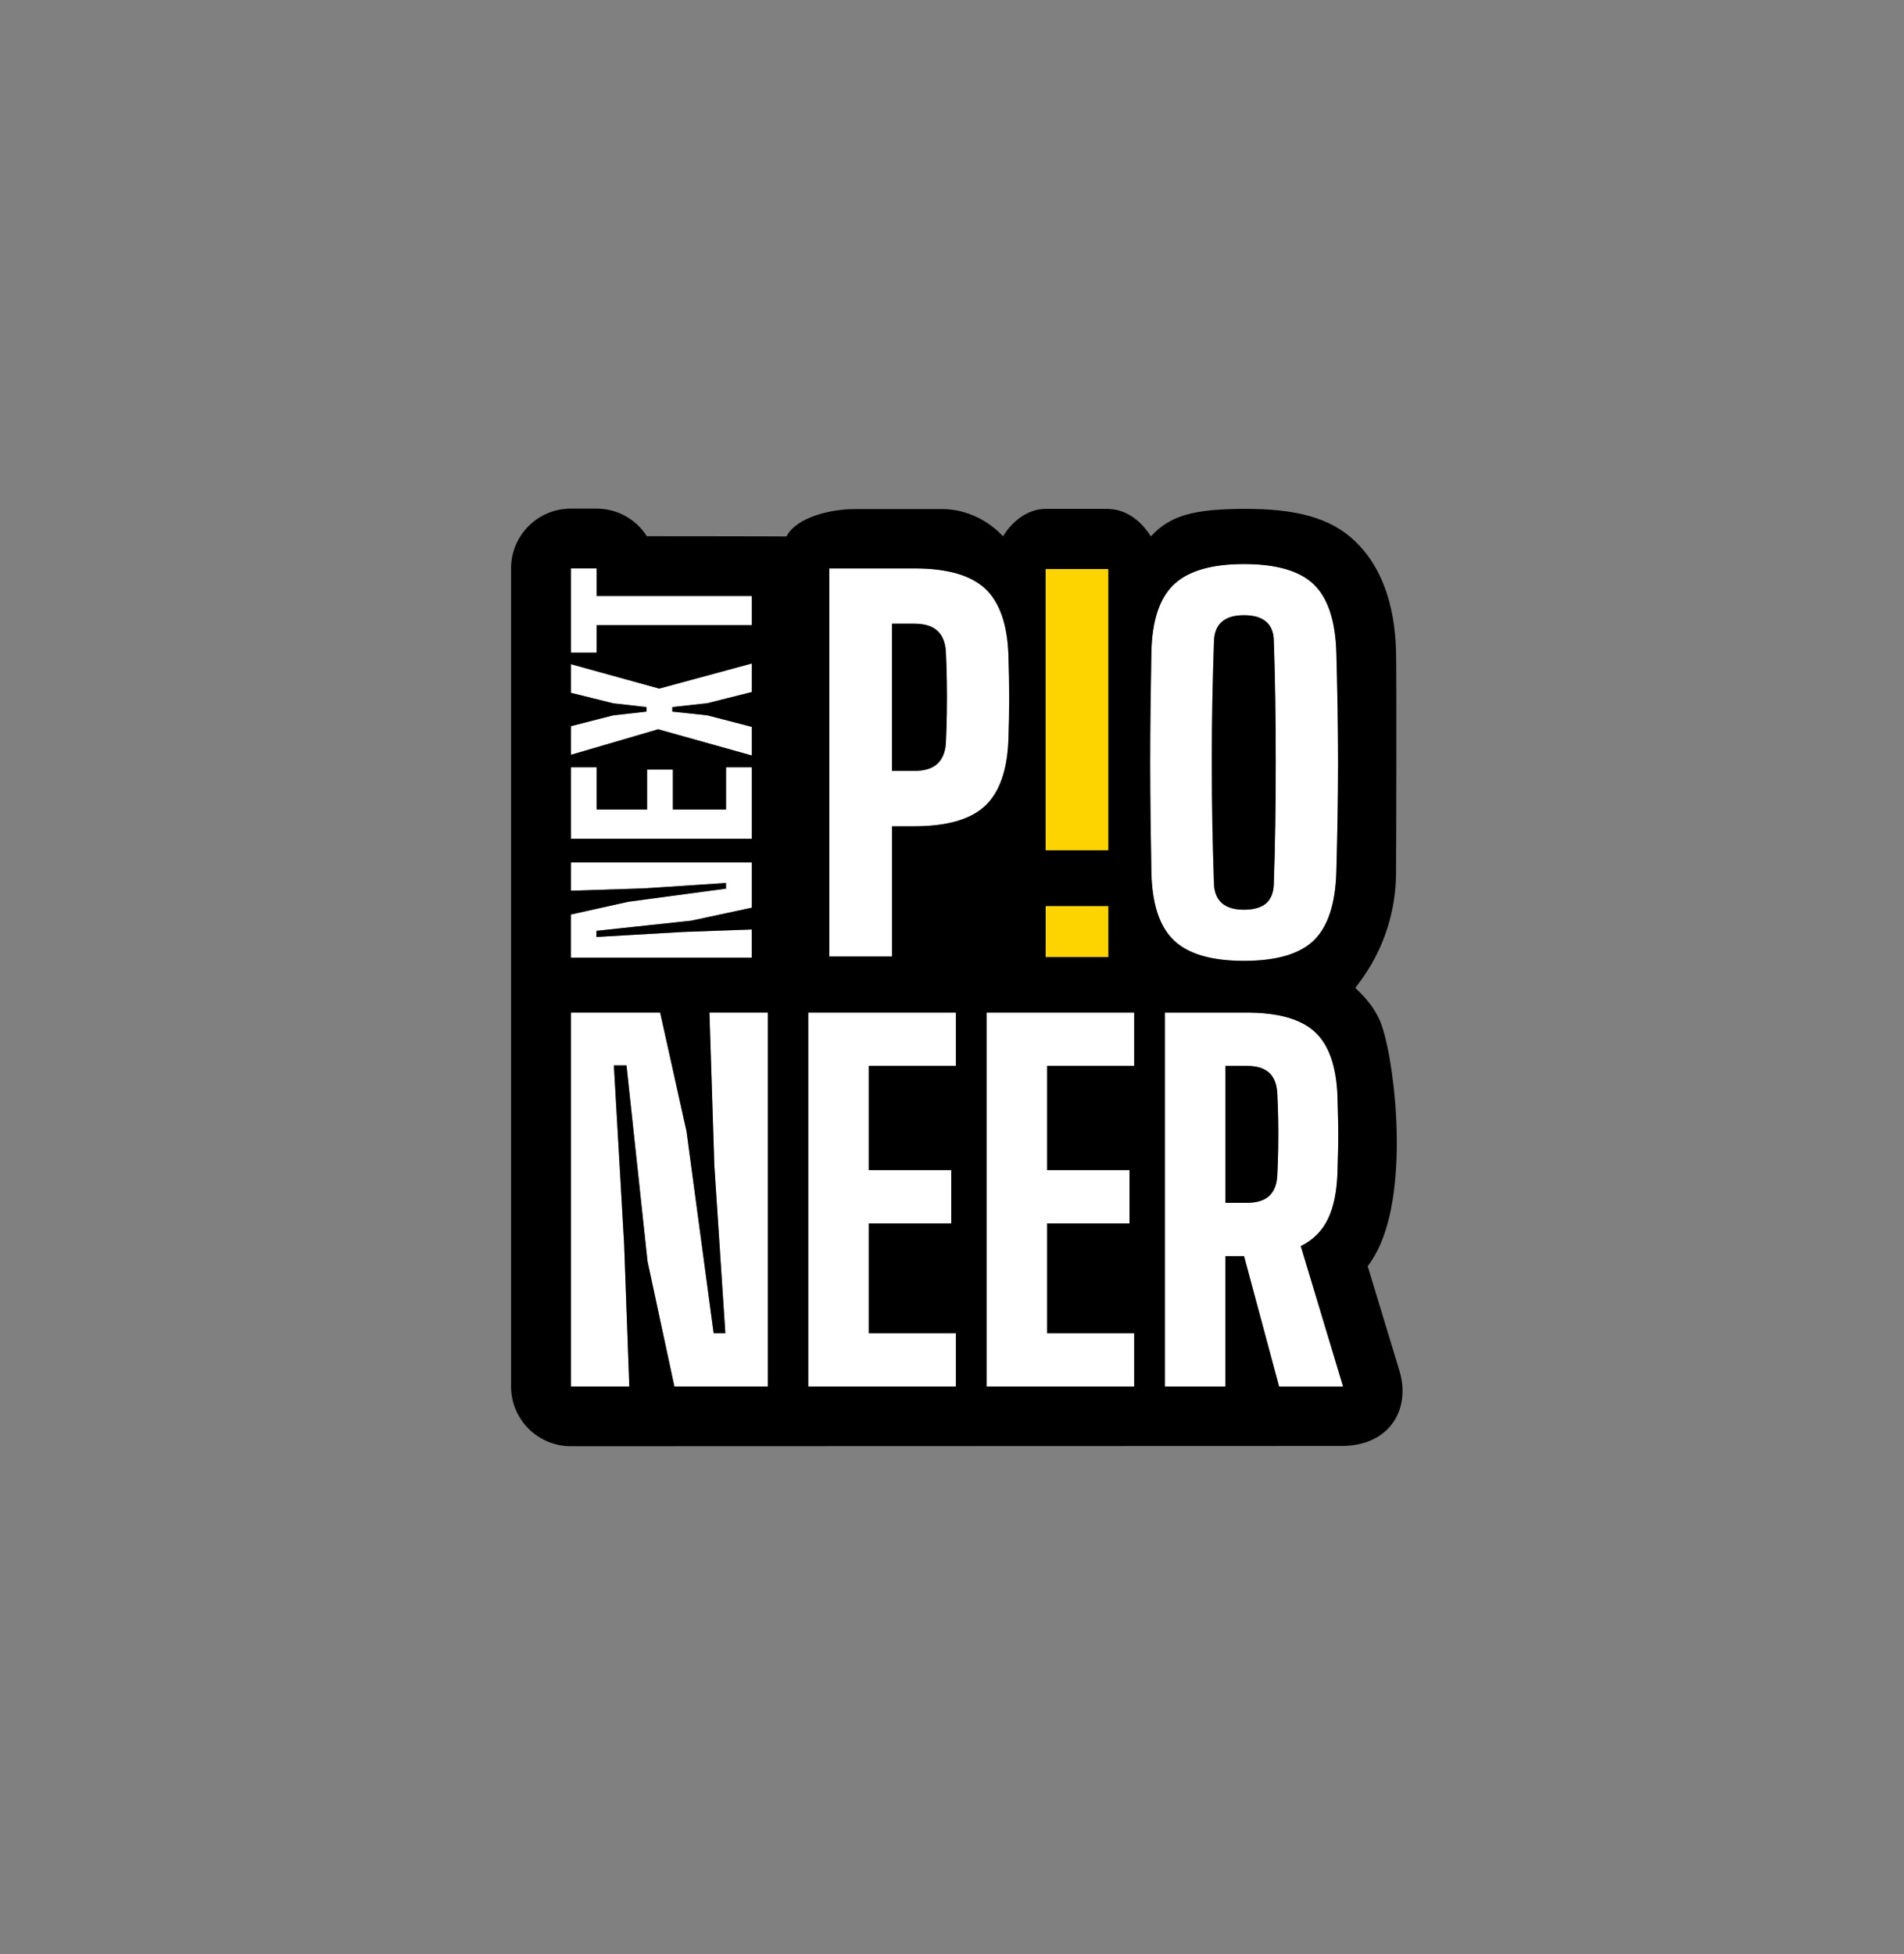
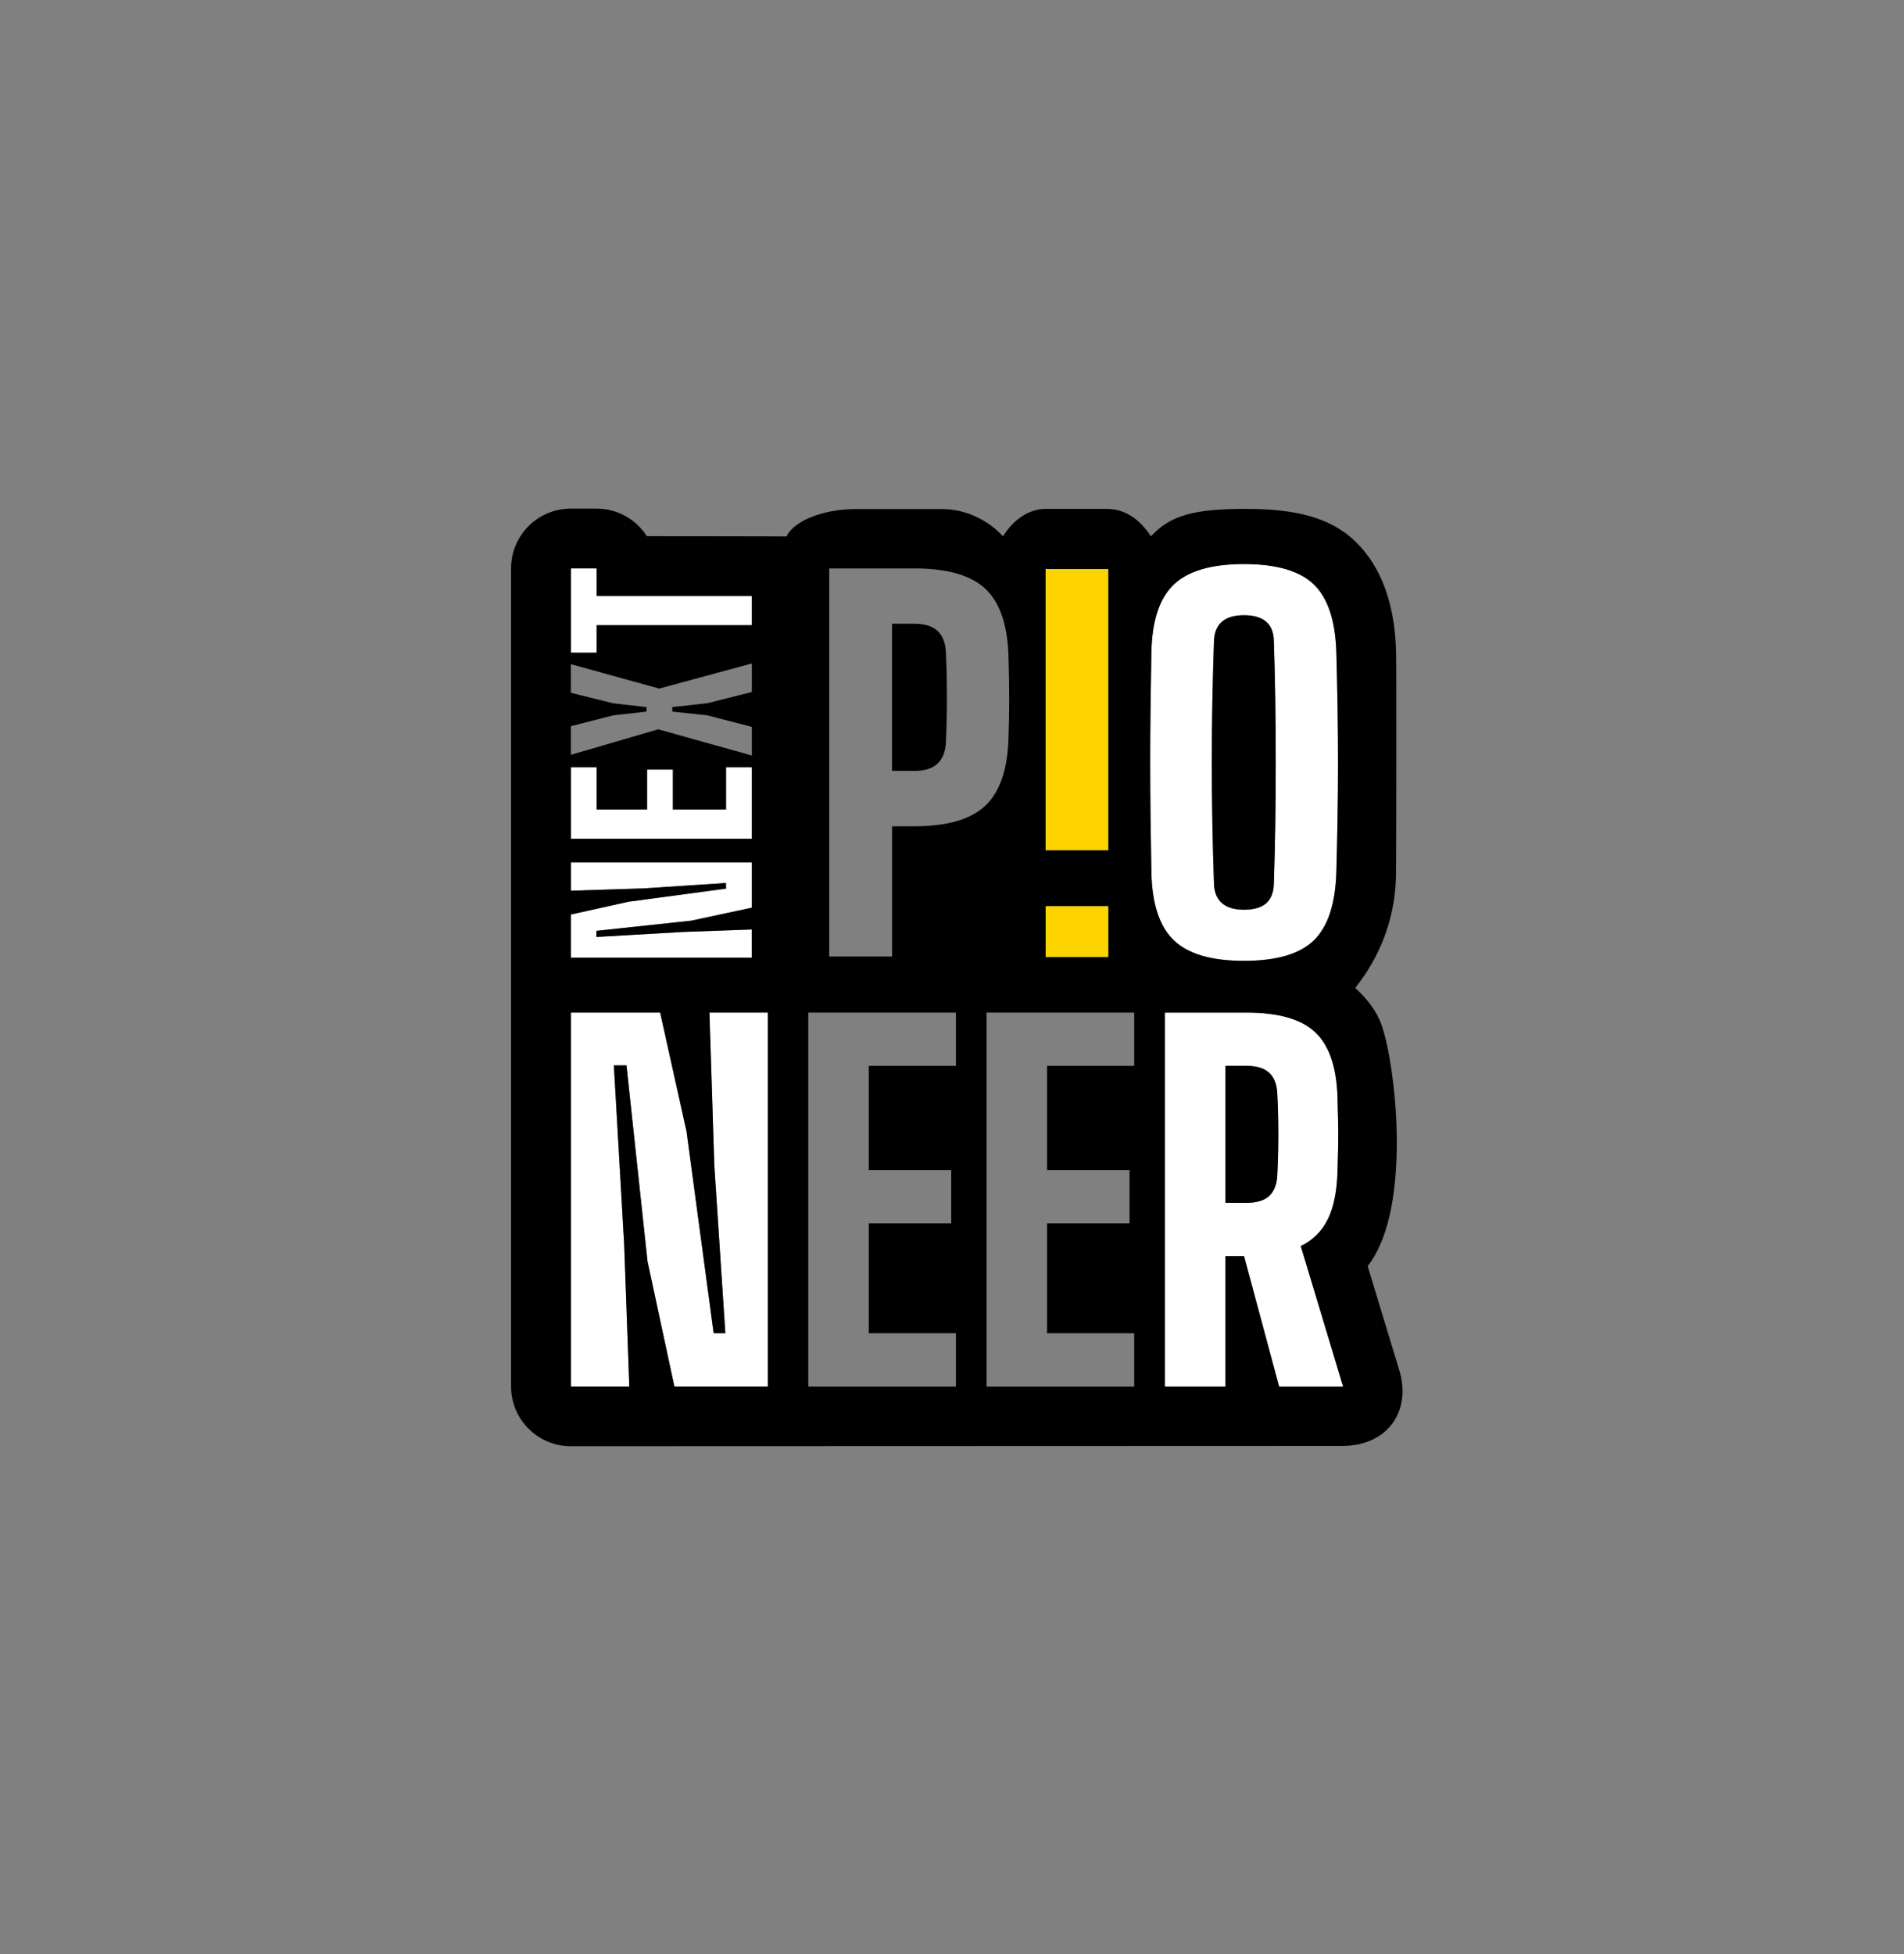
<svg xmlns="http://www.w3.org/2000/svg" data-name="Ebene 1" id="Ebene_1" viewBox="0 0 361.71 371.16">
  <rect x="0" y="0" width="361.71" height="371.16" fill="#808080" stroke="none" />
  <defs>
    <style>
      .cls-1 {
        fill: #fdd400;
      }

      .cls-1, .cls-2, .cls-3 {
        stroke-width: 0px;
      }

      .cls-2 {
        fill: #000;
      }

      .cls-3 {
        fill: #fff;
      }
    </style>
  </defs>
  <rect class="cls-1" height="9.71" width="11.93" x="198.63" y="172.08" />
-   <path class="cls-3" d="M187.13,111.78c-2.75-2.55-7.23-3.82-13.43-3.82h-16.17v73.71h11.93v-24.74h4.19c6.21,0,10.69-1.28,13.45-3.84s4.25-6.78,4.47-12.65c.09-2.77.14-5.39.14-7.86s-.04-5.2-.14-8.18c-.21-5.87-1.7-10.07-4.44-12.62ZM179.88,135.43c-.03,2.01-.09,3.89-.18,5.64-.09,1.72-.62,3.04-1.59,3.96-.97.92-2.45,1.38-4.45,1.38h-4.19v-27.96h4.24c1.97,0,3.43.45,4.4,1.36.97.91,1.5,2.24,1.59,3.99.09,1.72.15,3.59.18,5.6.03,2.01.03,4.02,0,6.04Z" />
-   <polygon class="cls-3" points="153.55 263.34 181.6 263.34 181.6 253.22 165.05 253.22 165.05 232.36 180.72 232.36 180.72 222.24 165.05 222.24 165.05 202.44 181.6 202.44 181.6 192.32 153.55 192.32 153.55 263.34" />
  <path class="cls-3" d="M252.28,231.54c1.09-2.26,1.7-5.2,1.82-8.81.06-1.77.1-3.41.13-4.91.03-1.49.03-3,0-4.53-.03-1.52-.07-3.23-.13-5.13-.21-5.65-1.63-9.71-4.28-12.16-2.65-2.45-6.96-3.68-12.94-3.68h-15.58v71.02h11.5v-24.77h3.55l6.66,24.77h12.16l-8.04-26.68c2.34-1.15,4.05-2.86,5.15-5.13ZM242.82,218.13c-.03,1.79-.09,3.51-.18,5.17-.09,1.69-.6,2.97-1.53,3.84-.93.87-2.36,1.31-4.29,1.31h-4.04v-26.01h4.08c1.89,0,3.31.44,4.24,1.31.93.87,1.44,2.15,1.53,3.84.09,1.66.15,3.38.18,5.17.03,1.79.03,3.58,0,5.37Z" />
  <path class="cls-3" d="M223.02,178.6c2.73,2.6,7.17,3.89,13.31,3.89s10.6-1.29,13.27-3.89c2.67-2.6,4.1-6.92,4.28-12.97.09-3.35.17-6.76.23-10.25.06-3.48.09-7,.09-10.55s-.03-7.07-.09-10.57c-.06-3.5-.14-6.96-.23-10.36-.18-6.02-1.61-10.32-4.28-12.9-2.67-2.58-7.09-3.87-13.27-3.87s-10.58,1.29-13.31,3.87c-2.73,2.58-4.16,6.88-4.28,12.9-.06,3.38-.11,6.82-.16,10.32-.04,3.5-.07,7.03-.07,10.57s.02,7.07.07,10.58c.05,3.5.1,6.93.16,10.27.12,6.05,1.55,10.38,4.28,12.97ZM230.32,132.79c.08-3.9.18-7.59.3-11.06.06-1.63.57-2.85,1.52-3.66.95-.82,2.35-1.22,4.19-1.22s3.24.4,4.19,1.22c.95.81,1.44,2.04,1.47,3.66.12,3.47.21,7.16.27,11.06.06,3.9.09,7.88.09,11.95s-.03,8.06-.09,11.98c-.06,3.92-.15,7.61-.27,11.08-.03,1.66-.51,2.9-1.43,3.73-.92.83-2.34,1.25-4.24,1.25s-3.24-.42-4.19-1.25c-.95-.83-1.46-2.07-1.52-3.73-.12-3.47-.22-7.16-.3-11.08-.08-3.91-.11-7.91-.11-11.98s.04-8.05.11-11.95Z" />
-   <polygon class="cls-3" points="187.42 263.34 215.47 263.34 215.47 253.22 198.92 253.22 198.92 232.36 214.59 232.36 214.59 222.24 198.92 222.24 198.92 202.44 215.47 202.44 215.47 192.32 187.42 192.32 187.42 263.34" />
  <rect class="cls-1" height="53.43" width="11.93" x="198.63" y="108.08" />
  <polygon class="cls-3" points="119.38 171.28 108.45 173.71 108.45 181.91 142.83 181.91 142.83 176.54 129.72 177.02 113.3 177.96 113.3 176.8 131.31 174.87 142.83 172.4 142.83 163.8 108.45 163.8 108.45 169.17 122.54 168.72 137.93 167.71 137.93 168.79 119.38 171.28" />
  <polygon class="cls-3" points="108.45 263.34 119.55 263.34 118.57 236.26 116.62 202.35 119.01 202.35 123.01 239.55 128.11 263.34 145.87 263.34 145.87 192.32 134.77 192.32 135.7 221.44 137.79 253.22 135.57 253.22 130.42 214.91 125.41 192.32 108.45 192.32 108.45 263.34" />
  <polygon class="cls-3" points="108.45 159.31 142.83 159.31 142.83 145.73 137.93 145.73 137.93 153.75 127.83 153.75 127.83 146.16 122.93 146.16 122.93 153.75 113.35 153.75 113.35 145.73 108.45 145.73 108.45 159.31" />
  <polygon class="cls-3" points="108.45 107.96 108.45 123.96 113.35 123.96 113.35 118.74 142.83 118.74 142.83 113.2 113.35 113.2 113.35 107.96 108.45 107.96" />
-   <polygon class="cls-3" points="116.51 135.86 108.45 137.92 108.45 143.36 125.03 138.5 142.83 143.49 142.83 138.05 134.36 135.86 127.72 135.15 127.72 134.29 134.36 133.56 142.83 131.43 142.83 126.02 125.23 130.79 108.45 126.15 108.45 131.58 116.51 133.58 122.82 134.29 122.82 135.15 116.51 135.86" />
  <path class="cls-2" d="M178.1,119.82c-.97-.9-2.44-1.36-4.4-1.36h-4.24v27.96h4.19c2,0,3.48-.46,4.45-1.38.97-.92,1.5-2.24,1.59-3.96.09-1.75.15-3.63.18-5.64.03-2.01.03-4.02,0-6.04-.03-2.01-.09-3.88-.18-5.6-.09-1.75-.62-3.08-1.59-3.99Z" />
  <path class="cls-2" d="M241.11,203.75c-.93-.87-2.35-1.31-4.24-1.31h-4.08v26.01h4.04c1.92,0,3.35-.44,4.29-1.31.93-.87,1.44-2.15,1.53-3.84.09-1.66.15-3.38.18-5.17.03-1.79.03-3.58,0-5.37-.03-1.79-.09-3.51-.18-5.17-.09-1.69-.6-2.97-1.53-3.84Z" />
  <path class="cls-2" d="M230.62,167.8c.06,1.66.57,2.9,1.52,3.73.95.83,2.35,1.25,4.19,1.25s3.32-.42,4.24-1.25c.92-.83,1.4-2.07,1.43-3.73.12-3.47.21-7.16.27-11.08.06-3.91.09-7.91.09-11.98s-.03-8.05-.09-11.95c-.06-3.9-.15-7.59-.27-11.06-.03-1.63-.52-2.85-1.47-3.66-.96-.82-2.35-1.22-4.19-1.22s-3.24.4-4.19,1.22c-.95.81-1.46,2.04-1.52,3.66-.12,3.47-.22,7.16-.3,11.06-.08,3.9-.11,7.88-.11,11.95s.04,8.06.11,11.98c.08,3.92.18,7.61.3,11.08Z" />
  <path class="cls-2" d="M265.76,260.02l-5.94-19.54c.93-1.2,1.77-2.69,2.39-4.11,5.69-12.91,2.41-37.07-.12-42.64-1.12-2.47-2.74-4.34-4.59-6.06-.21-.2,7.59-8.05,7.71-21.73.04-4.11.11-38.83,0-42.4-.28-9.05-2.88-16.02-7.74-20.71-4.85-4.68-11.66-6.18-20.84-6.18-9.79,0-14.3,1.22-17.98,5.21-1.2-1.78-3.7-5.08-8.17-5.21h-11.86c-3.25,0-6.25,2.21-8.07,5.21.01.07-4.06-4.98-11.25-5.17h-16.98c-4.42,0-11.04,1.51-12.91,5.2-.03-.03-26.51-.05-26.52-.05-2.01-3.15-5.54-5.24-9.56-5.24h-4.9c-6.26,0-11.34,5.08-11.34,11.34v155.39c0,6.26,5.08,11.34,11.34,11.34,0,0,146.46-.05,146.46-.05,9.31,0,13.28-7.27,10.86-14.61ZM122.54,168.72l-14.09.45v-5.37h34.38v8.59l-11.52,2.47-18.01,1.93v1.16l16.41-.95,13.11-.47v5.37h-34.38v-8.21l10.94-2.43,18.54-2.49v-1.07l-15.38,1.01ZM116.51,133.58l-8.06-2v-5.44l16.78,4.64,17.6-4.77v5.42l-8.47,2.13-6.64.73v.86l6.64.71,8.47,2.19v5.44l-17.79-4.98-16.59,4.85v-5.44l8.06-2.06,6.32-.71v-.86l-6.32-.71ZM142.83,113.2v5.54h-29.48v5.22h-4.9v-16.01h4.9v5.24h29.48ZM113.35,145.73v8.01h9.58v-7.58h4.9v7.58h10.1v-8.01h4.9v13.58h-34.38v-13.58h4.9ZM125.41,192.32l5.02,22.59,5.15,38.31h2.22l-2.09-31.79-.93-29.12h11.1v71.02h-17.76l-5.11-23.79-3.99-37.2h-2.4l1.95,33.91.98,27.08h-11.1v-71.02h16.96ZM210.57,172.08v9.71h-11.93v-9.71h11.93ZM198.63,161.51v-53.43h11.93v53.43h-11.93ZM215.47,192.32v10.12h-16.56v19.8h15.67v10.12h-15.67v20.86h16.56v10.12h-28.05v-71.02h28.05ZM191.58,140.44c-.21,5.87-1.7,10.08-4.47,12.65s-7.25,3.84-13.45,3.84h-4.19v24.74h-11.93v-73.71h16.17c6.21,0,10.68,1.27,13.43,3.82,2.75,2.55,4.23,6.76,4.44,12.62.09,2.98.14,5.71.14,8.18s-.04,5.09-.14,7.86ZM181.6,192.32v10.12h-16.56v19.8h15.67v10.12h-15.67v20.86h16.56v10.12h-28.05v-71.02h28.05ZM218.5,144.79c0-3.55.02-7.07.07-10.57.05-3.5.1-6.94.16-10.32.12-6.02,1.55-10.32,4.28-12.9,2.73-2.58,7.17-3.87,13.31-3.87s10.6,1.29,13.27,3.87c2.67,2.58,4.1,6.88,4.28,12.9.09,3.41.17,6.86.23,10.36.06,3.5.09,7.03.09,10.57s-.03,7.06-.09,10.55c-.06,3.49-.14,6.9-.23,10.25-.18,6.05-1.61,10.38-4.28,12.97-2.67,2.6-7.09,3.89-13.27,3.89s-10.58-1.29-13.31-3.89c-2.73-2.6-4.16-6.92-4.28-12.97-.06-3.35-.11-6.77-.16-10.27-.04-3.5-.07-7.03-.07-10.58ZM242.99,263.34l-6.66-24.77h-3.55v24.77h-11.5v-71.02h15.58c5.98,0,10.29,1.23,12.94,3.68,2.65,2.46,4.07,6.51,4.28,12.16.06,1.89.1,3.6.13,5.13.03,1.53.03,3.03,0,4.53-.03,1.5-.07,3.13-.13,4.91-.12,3.61-.72,6.55-1.82,8.81-1.1,2.26-2.81,3.97-5.15,5.13l8.04,26.68h-12.16Z" />
</svg>